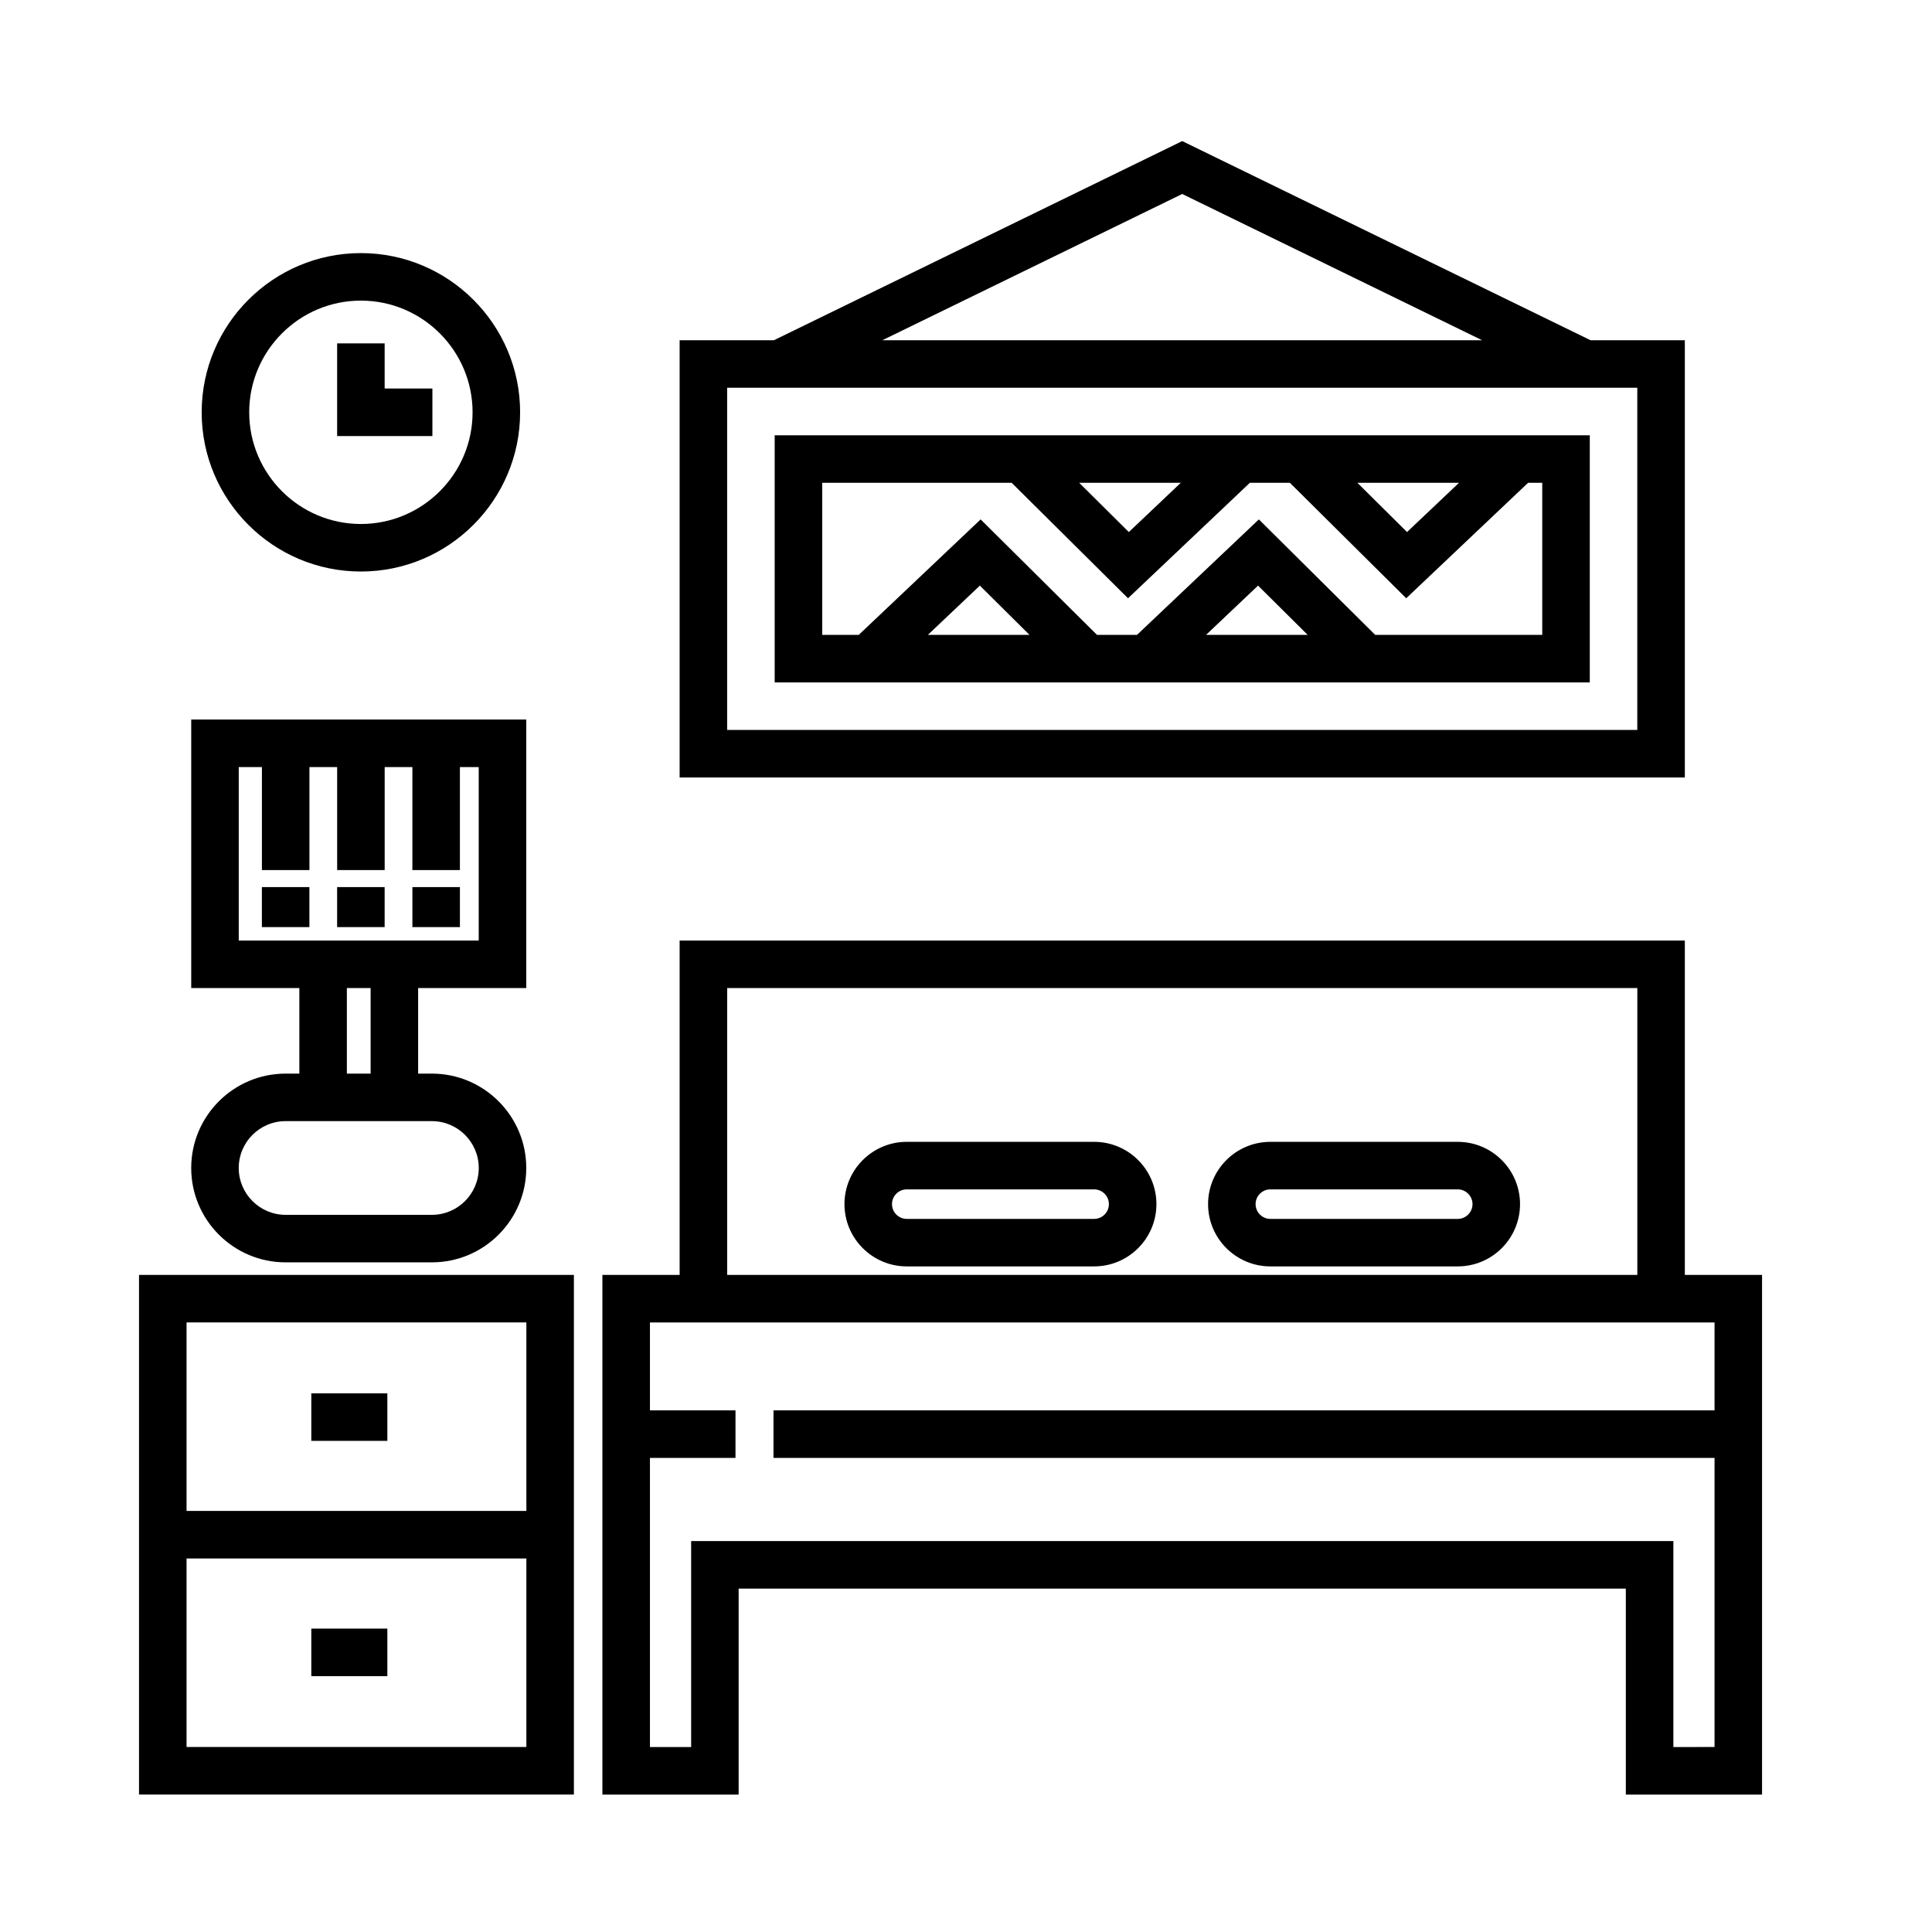
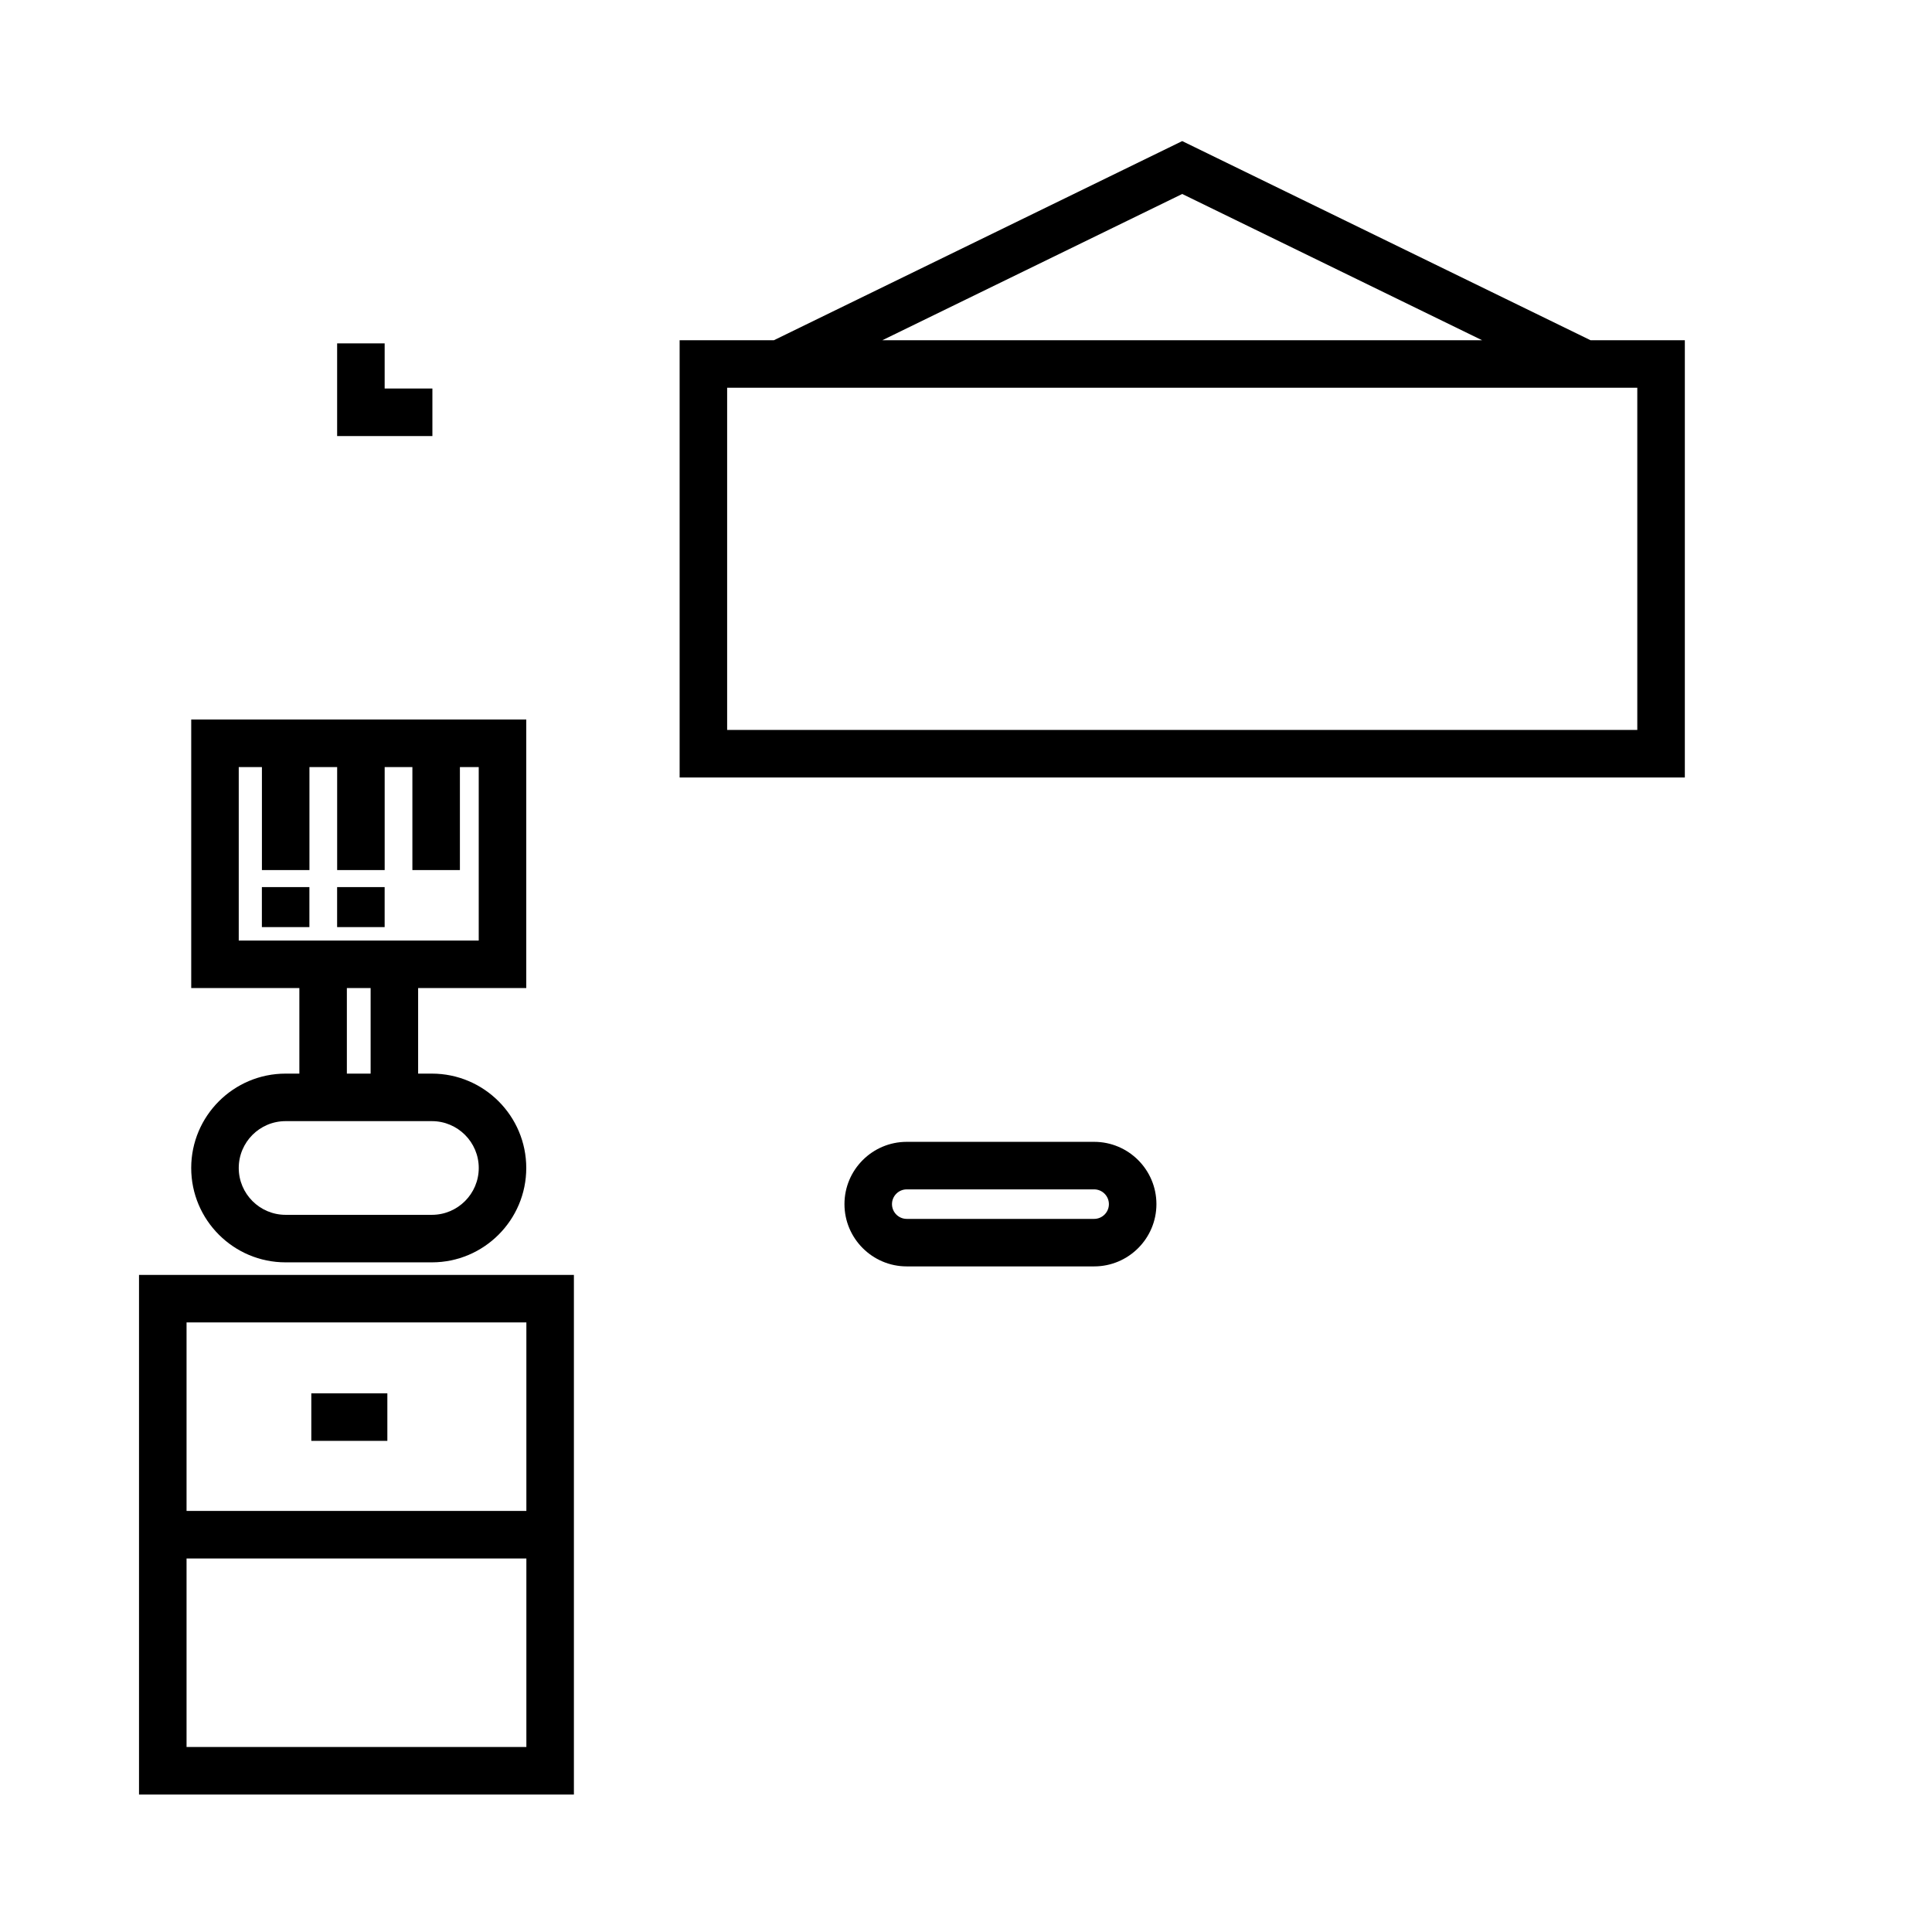
<svg xmlns="http://www.w3.org/2000/svg" fill="#000000" width="800px" height="800px" version="1.1" viewBox="144 144 512 512">
  <g>
-     <path d="m590.5 481.87v-88.613h-266.39v88.613h-20.469v137.71h36.109v-54.578h235.11v54.578h36.102v-137.71zm-253.79-76.02h241.2v76.02h-241.2zm250.75 201.13v-54.578h-260.3v54.578h-10.918v-76.621h22.672v-12.594h-22.672v-23.305h282.13v23.301h-249.39v12.594h249.39v76.621z" />
    <path d="m180.84 619.57h115.25v-137.71h-115.25zm12.598-12.594v-49.961h90.055v49.961zm90.055-112.52v49.957l-90.055 0.004v-49.961z" />
    <path d="m226.5 513.25h20.152v12.594h-20.152z" />
-     <path d="m226.5 575.6h20.152v12.594h-20.152z" />
    <path d="m433.96 446.6h-49.664c-9.105 0-16.504 7.406-16.504 16.504 0 9.098 7.406 16.504 16.504 16.504h49.664c9.105 0 16.504-7.406 16.504-16.504 0-9.098-7.398-16.504-16.504-16.504zm0 20.418h-49.664c-2.156 0-3.91-1.758-3.91-3.91s1.754-3.91 3.91-3.91h49.664c2.156 0 3.91 1.758 3.91 3.91s-1.754 3.91-3.91 3.91z" />
-     <path d="m530.32 446.6h-49.664c-9.105 0-16.504 7.406-16.504 16.504 0 9.098 7.406 16.504 16.504 16.504h49.664c9.105 0 16.504-7.406 16.504-16.504 0-9.098-7.402-16.504-16.504-16.504zm0 20.418h-49.664c-2.156 0-3.91-1.758-3.91-3.91s1.758-3.91 3.91-3.91h49.664c2.156 0 3.91 1.758 3.91 3.91-0.004 2.152-1.754 3.91-3.91 3.91z" />
    <path d="m219.68 428.52c-13.789 0-25.008 11.219-25.008 25.008 0 13.789 11.219 25.008 25.008 25.008h38.777c13.789 0 25.008-11.219 25.008-25.008 0-13.789-11.219-25.008-25.008-25.008h-3.648v-22.672h28.656v-71.164h-88.789v71.164h28.656v22.672zm51.195 25.008c0 6.84-5.566 12.414-12.414 12.414h-38.777c-6.84 0-12.414-5.566-12.414-12.414s5.566-12.414 12.414-12.414h38.777c6.844 0 12.414 5.574 12.414 12.414zm-63.605-60.273v-45.973h6.141v27.293h12.594v-27.293h7.344v27.293h12.594v-27.293h7.344v27.293h12.594v-27.293h4.988v45.973zm28.652 12.594h6.297v22.672h-6.297z" />
    <path d="m213.4 379.09h12.594v10.602h-12.594z" />
    <path d="m233.34 379.09h12.594v10.602h-12.594z" />
-     <path d="m253.29 379.09h12.594v10.602h-12.594z" />
+     <path d="m253.29 379.09h12.594h-12.594z" />
    <path d="m590.5 234.16h-25l-108.2-52.77-108.2 52.77h-24.992v115.88h266.39zm-133.2-38.754 79.461 38.754h-158.92zm120.6 142.04h-241.2v-90.688h241.2z" />
-     <path d="m565.31 259.35h-216.01v65.496h216.01zm-34.656 12.594-13.777 13.055-13.156-13.055zm-73.727 0-13.777 13.055-13.156-13.055zm-67.031 40.305 13.777-13.055 13.156 13.055zm73.723 0 13.777-13.055 13.156 13.055zm89.098 0h-44.273l-30.832-30.602-32.293 30.602h-10.602l-30.84-30.602-32.301 30.602h-9.684v-40.305h50.211l30.832 30.602 32.293-30.602h10.602l30.832 30.602 32.301-30.602h3.75v40.305z" />
-     <path d="m239.64 295.46c23.266 0 42.195-18.93 42.195-42.195 0-23.262-18.926-42.191-42.195-42.191s-42.195 18.93-42.195 42.195 18.93 42.191 42.195 42.191zm0-71.793c16.32 0 29.598 13.281 29.598 29.598 0 16.32-13.281 29.598-29.598 29.598-16.32 0-29.598-13.281-29.598-29.598 0-16.316 13.281-29.598 29.598-29.598z" />
    <path d="m258.59 246.96h-12.652v-11.965h-12.594v24.562h25.246z" />
  </g>
</svg>